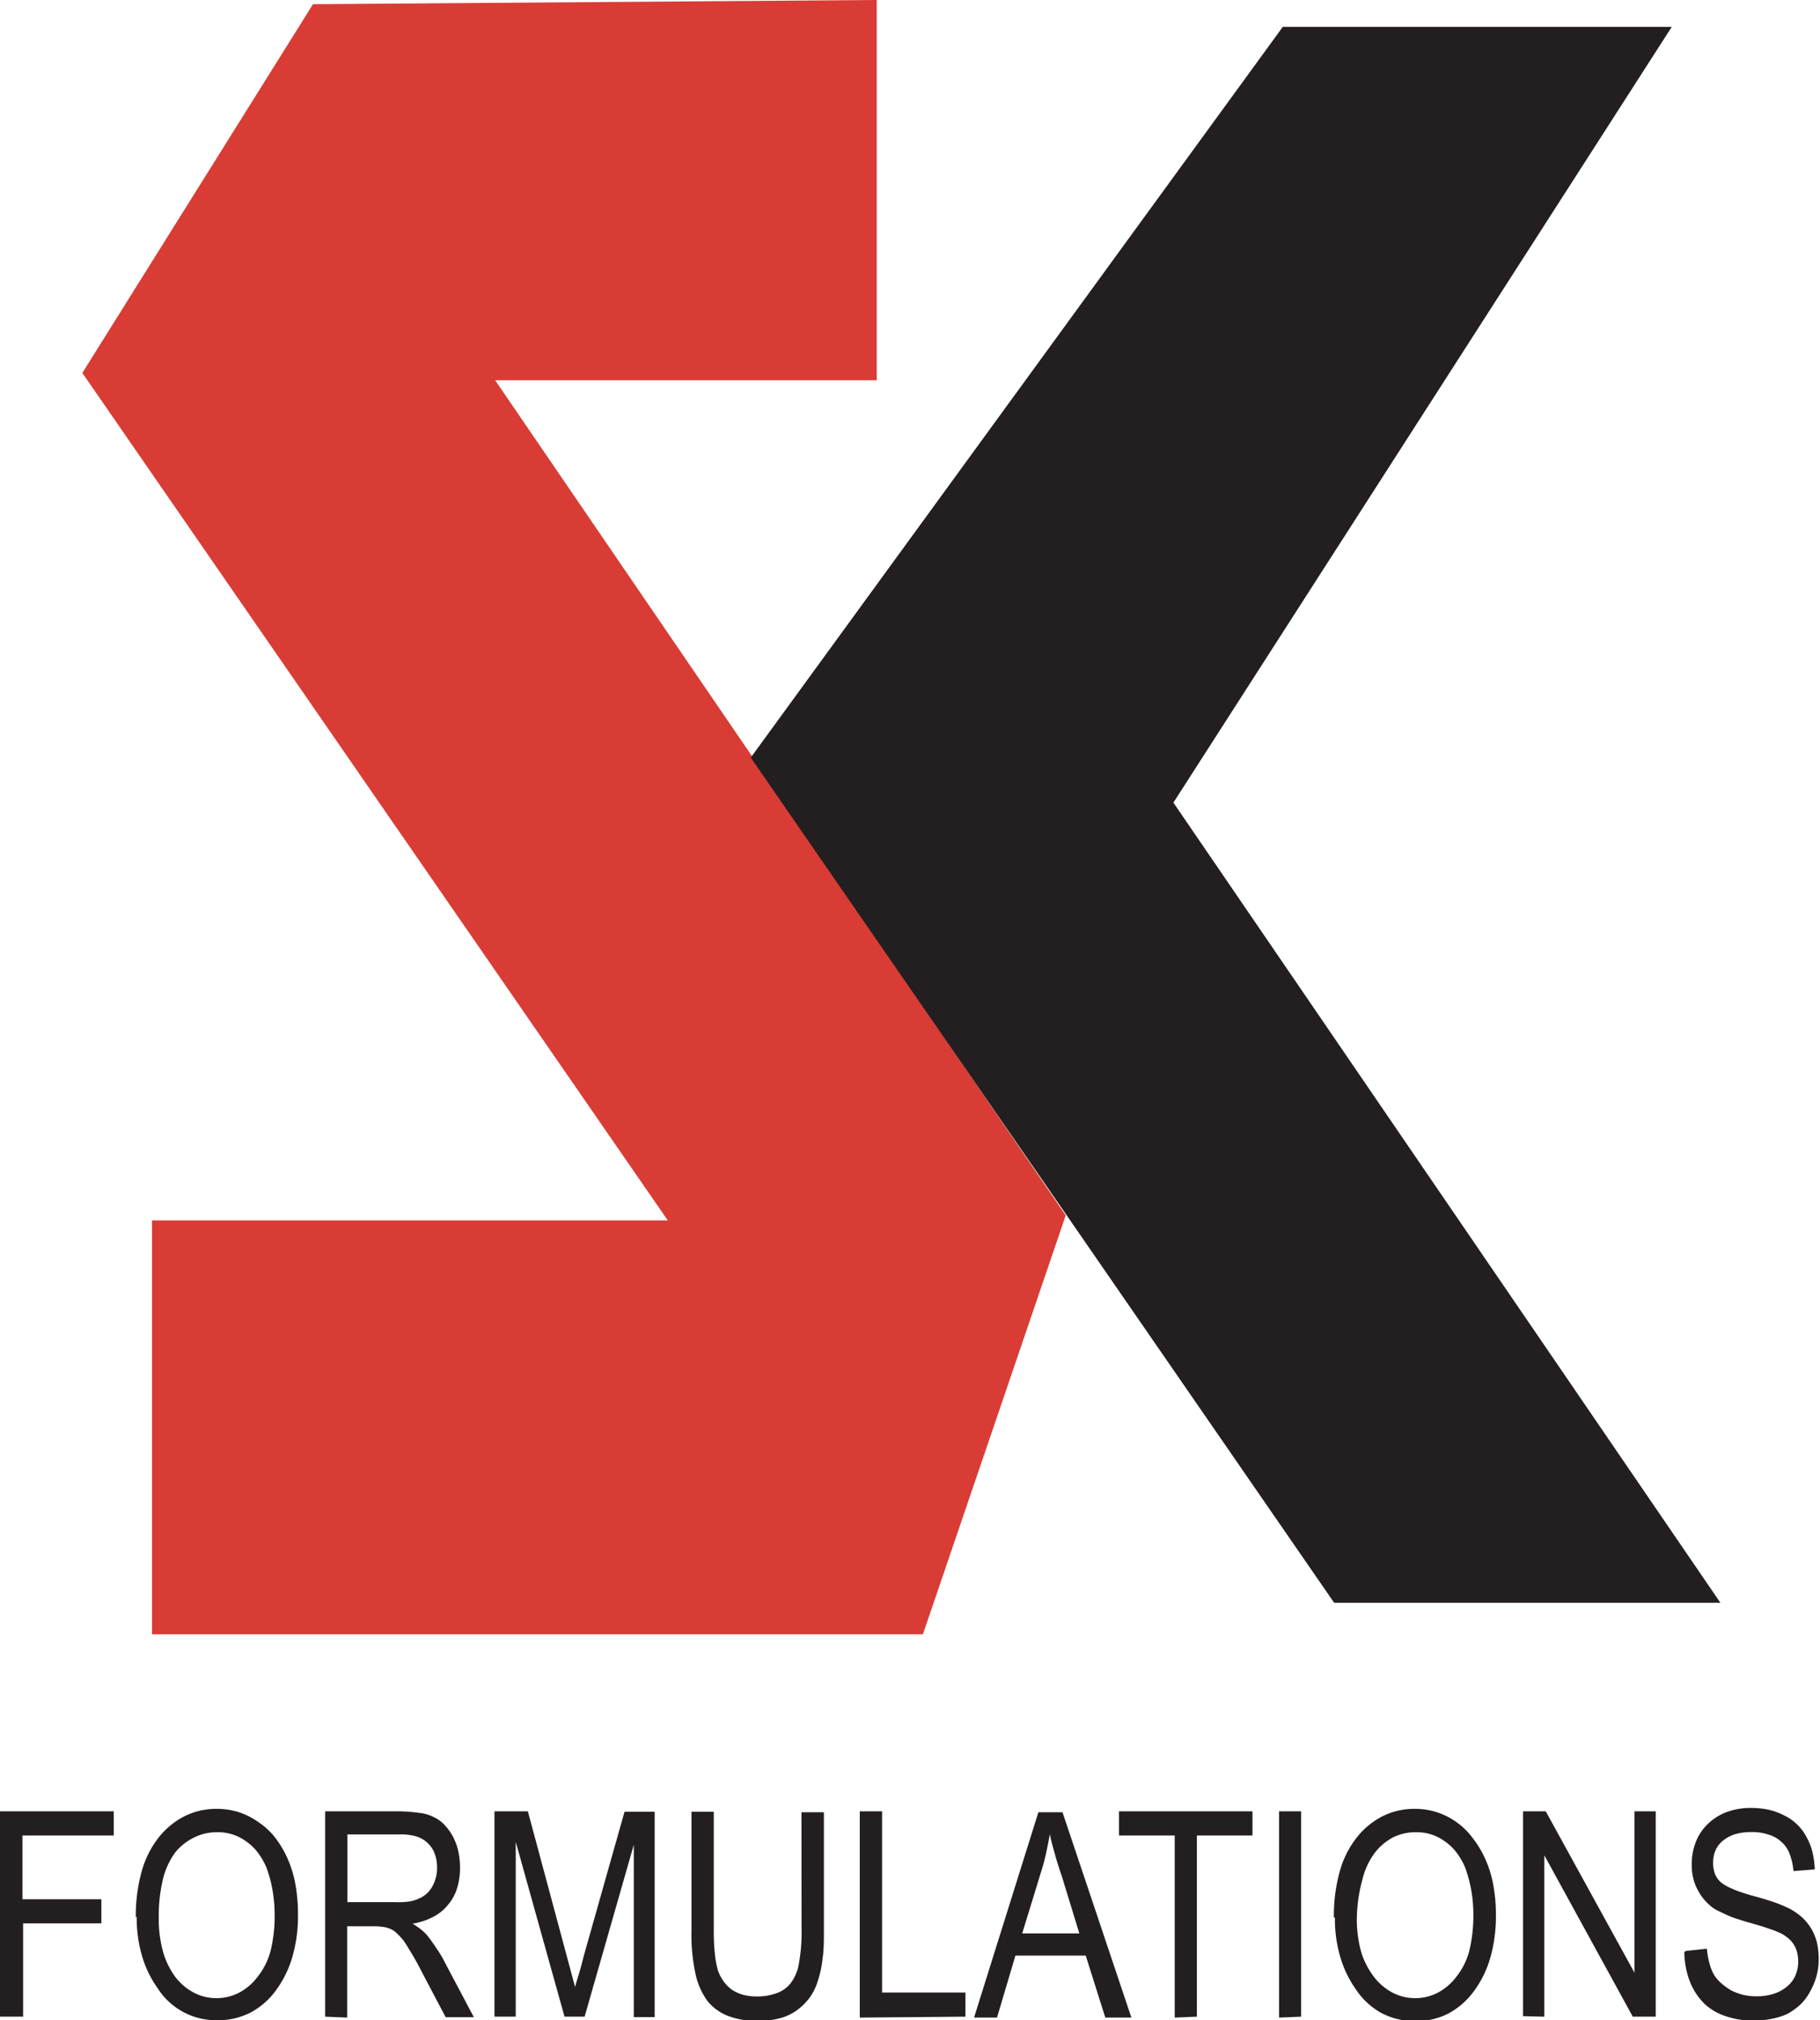
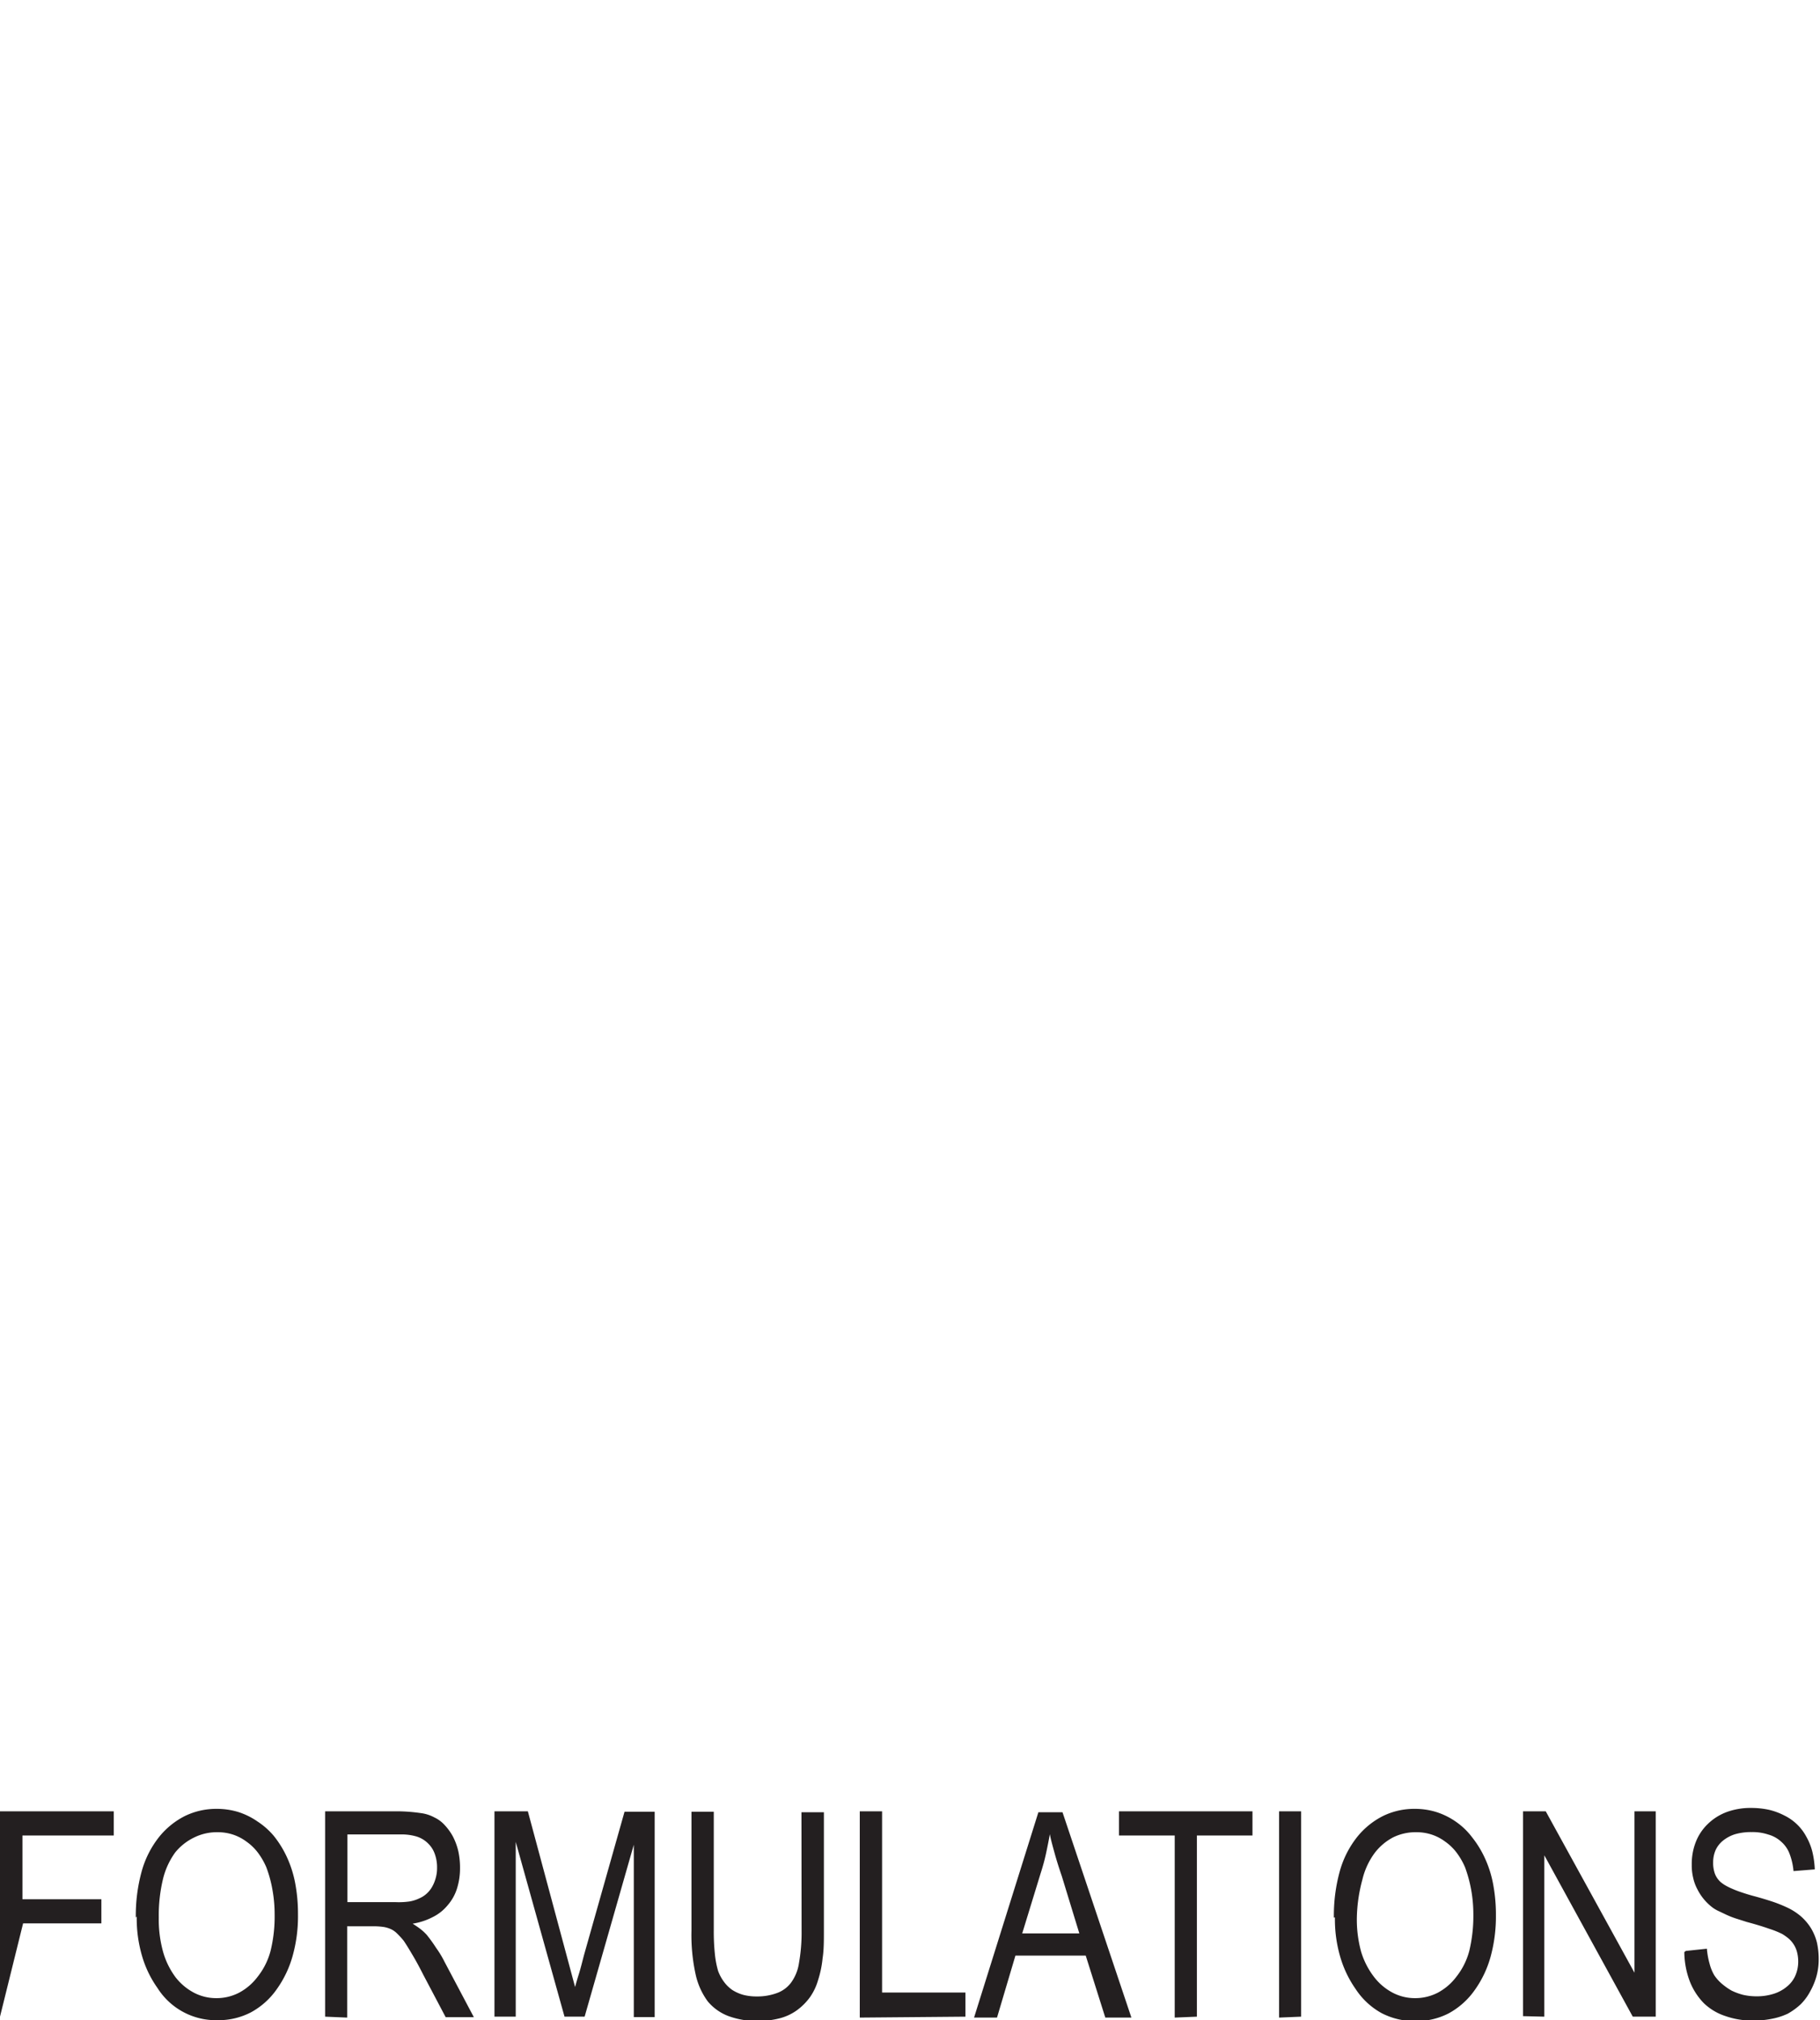
<svg xmlns="http://www.w3.org/2000/svg" viewBox="0 0 139.5 154.86">
  <defs>
    <style>.cls-1{fill:#d93c35;}.cls-1,.cls-3{fill-rule:evenodd;}.cls-2,.cls-4{fill:none;stroke-miterlimit:2.61;stroke-width:0.5px;}.cls-2{stroke:#d93c35;}.cls-3,.cls-5{fill:#231f20;}.cls-4{stroke:#231f20;}</style>
  </defs>
  <g id="Layer_2" data-name="Layer 2">
    <g id="Layer_1-2" data-name="Layer 1">
-       <polygon class="cls-1" points="66.95 0.25 66.95 28.9 37.48 28.9 81.41 93.2 70.56 125.03 11.9 125.03 11.9 93.8 51.66 93.8 6.61 28.58 24.13 0.57 66.95 0.25" />
-       <polygon class="cls-2" points="66.95 0.25 66.95 28.9 37.48 28.9 81.41 93.2 70.56 125.03 11.9 125.03 11.9 93.8 51.66 93.8 6.61 28.58 24.13 0.57 66.95 0.25" />
-       <polygon class="cls-3" points="98.45 2.31 127.68 2.31 89.64 61.53 131.39 122.61 102.39 122.61 57.85 58.08 98.45 2.31" />
-       <polygon class="cls-4" points="98.45 2.31 127.68 2.31 89.64 61.53 131.39 122.61 102.39 122.61 57.85 58.08 98.45 2.31" />
-       <path class="cls-5" d="M129.22,149.55l1.61-.17a6,6,0,0,0,.21,1.16,3.37,3.37,0,0,0,.36.88,3.15,3.15,0,0,0,.57.64,4.76,4.76,0,0,0,.75.53,4.67,4.67,0,0,0,.9.33,4.62,4.62,0,0,0,1,.11,4.26,4.26,0,0,0,1.35-.2,2.93,2.93,0,0,0,1-.55,2.23,2.23,0,0,0,.65-.86,2.67,2.67,0,0,0,.21-1.08,2.84,2.84,0,0,0-.08-.66,2,2,0,0,0-.23-.57,2.12,2.12,0,0,0-.38-.47,3.74,3.74,0,0,0-.54-.39,6.77,6.77,0,0,0-1-.4c-.45-.16-1-.33-1.71-.52l-.85-.27a6.56,6.56,0,0,1-.71-.28l-.57-.27a2.79,2.79,0,0,1-.46-.26,4,4,0,0,1-1.19-1.41,3.39,3.39,0,0,1-.33-.89,4,4,0,0,1-.11-1,4.62,4.62,0,0,1,.31-1.75,3.85,3.85,0,0,1,.92-1.38,4.15,4.15,0,0,1,1.46-.92,5.28,5.28,0,0,1,1.89-.31,6.38,6.38,0,0,1,1.33.14,5.11,5.11,0,0,1,1.17.43,3.82,3.82,0,0,1,1,.7,3.75,3.75,0,0,1,.71.95,4.53,4.53,0,0,1,.46,1.16,7,7,0,0,1,.18,1.33l-1.63.13a4.93,4.93,0,0,0-.3-1.32,2.29,2.29,0,0,0-.63-.92,2.41,2.41,0,0,0-1-.56,3.79,3.79,0,0,0-1.26-.19,4.48,4.48,0,0,0-1.28.16,2.82,2.82,0,0,0-.94.5,2,2,0,0,0-.57.74,2.34,2.34,0,0,0-.18.93,2.41,2.41,0,0,0,.13.85,1.66,1.66,0,0,0,.42.63,2.42,2.42,0,0,0,.36.26,4.51,4.51,0,0,0,.54.27,7.47,7.47,0,0,0,.73.28c.26.09.55.18.88.27.64.17,1.19.34,1.63.49a11.13,11.13,0,0,1,1,.41,4.63,4.63,0,0,1,1.05.68,4.08,4.08,0,0,1,.76.9,4,4,0,0,1,.45,1.08,5.77,5.77,0,0,1,.14,1.28,4.83,4.83,0,0,1-.16,1.28,5.22,5.22,0,0,1-.48,1.18,4.18,4.18,0,0,1-.73,1,5.1,5.1,0,0,1-1,.73,5,5,0,0,1-1.21.39,7.15,7.15,0,0,1-1.43.14,6.3,6.3,0,0,1-2.15-.35,4.29,4.29,0,0,1-1.66-1,5,5,0,0,1-1.08-1.71,6.52,6.52,0,0,1-.4-2.19Zm-12.48,5V138.85h1.74l6.8,12.37V138.85h1.63v15.74h-1.76l-6.78-12.37v12.37ZM104,147a9.28,9.28,0,0,0,.33,2.62,6,6,0,0,0,1,1.94,4.35,4.35,0,0,0,1.43,1.2,3.67,3.67,0,0,0,1.69.41,3.78,3.78,0,0,0,1.74-.41,4.3,4.3,0,0,0,1.43-1.22,5.39,5.39,0,0,0,1-2,11.46,11.46,0,0,0,.31-2.78,10.6,10.6,0,0,0-.17-1.91,10.34,10.34,0,0,0-.47-1.72,5.46,5.46,0,0,0-.64-1.11,3.94,3.94,0,0,0-.88-.85,3.63,3.63,0,0,0-1.07-.55,3.73,3.73,0,0,0-1.15-.17,3.89,3.89,0,0,0-1.76.39,4.27,4.27,0,0,0-1.43,1.21,5.63,5.63,0,0,0-.94,2.05A11.93,11.93,0,0,0,104,147Zm-1.76,0a12.75,12.75,0,0,1,.45-3.55,7.41,7.41,0,0,1,1.33-2.63,6,6,0,0,1,2-1.62,5.44,5.44,0,0,1,2.42-.54,5.51,5.51,0,0,1,1.64.24,5.57,5.57,0,0,1,1.49.73,5.42,5.42,0,0,1,1.25,1.19,7.81,7.81,0,0,1,1,1.63,8.52,8.52,0,0,1,.63,2,12.62,12.62,0,0,1,.21,2.38,11.64,11.64,0,0,1-.41,3.17,8.1,8.1,0,0,1-1.2,2.53,5.86,5.86,0,0,1-2,1.8,5.41,5.41,0,0,1-2.57.6,5.52,5.52,0,0,1-2.58-.61,5.63,5.63,0,0,1-2-1.86,8.34,8.34,0,0,1-1.18-2.48,10.24,10.24,0,0,1-.4-3Zm-4.2,7.66V138.85h1.69v15.74Zm-8,0V140.7H85.77v-1.85H96v1.85H91.74v13.89Zm-11.69-6.45h4.38l-1.34-4.38c-.22-.64-.41-1.24-.56-1.79s-.28-1-.36-1.44c-.09.5-.19,1-.3,1.51s-.25,1-.41,1.5Zm-3.69,6.45,4.93-15.74h1.85l5.28,15.74h-2l-1.5-4.75H77.83l-1.41,4.75Zm-8.76,0V138.85h1.71v13.89H74v1.85Zm-4.47-15.74h1.72v9.09c0,.78,0,1.48-.1,2.11a8,8,0,0,1-.35,1.68,4.34,4.34,0,0,1-.62,1.3,4.56,4.56,0,0,1-1,1,3.93,3.93,0,0,1-1.34.62,6.62,6.62,0,0,1-1.66.2,6.31,6.31,0,0,1-2.23-.37,3.81,3.81,0,0,1-1.6-1.13,5.44,5.44,0,0,1-.94-2.11A14,14,0,0,1,53,148v-9.12h1.71v9.09a16.34,16.34,0,0,0,.09,1.87,7.18,7.18,0,0,0,.24,1.24,3.3,3.3,0,0,0,.46.85,2.69,2.69,0,0,0,.64.62,3.2,3.2,0,0,0,.84.37,4.05,4.05,0,0,0,1,.12,4.37,4.37,0,0,0,1.57-.26,2.35,2.35,0,0,0,1.07-.78,3.37,3.37,0,0,0,.62-1.52,13.28,13.28,0,0,0,.2-2.48ZM37.9,154.59V138.85h2.56l3,11.16.62,2.31c.07-.27.17-.62.29-1s.25-.9.39-1.44l3.11-11h2.31v15.74H48.58V141.41l-3.77,13.18H43.27l-3.74-13.4v13.4Zm-11.27-8.78h3.68a5.86,5.86,0,0,0,1.07-.05,2.83,2.83,0,0,0,.76-.24,2,2,0,0,0,.56-.36,2.09,2.09,0,0,0,.43-.54,2.85,2.85,0,0,0,.27-.67,2.78,2.78,0,0,0,.1-.78,3,3,0,0,0-.18-1.07,2.06,2.06,0,0,0-.52-.8,2.13,2.13,0,0,0-.87-.52,4,4,0,0,0-1.2-.16l-4.1,0Zm-1.71,8.78V138.85h5.74a12.88,12.88,0,0,1,1.56.13,3,3,0,0,1,1.08.34,2.48,2.48,0,0,1,.78.58,4.23,4.23,0,0,1,.63.87,4.81,4.81,0,0,1,.41,1.1,5.89,5.89,0,0,1,.14,1.3,5.21,5.21,0,0,1-.23,1.59,3.57,3.57,0,0,1-.72,1.29,3.46,3.46,0,0,1-1.13.9,5,5,0,0,1-1.55.51c.23.15.44.29.62.43a3.82,3.82,0,0,1,.46.43q.38.47.72,1a7.46,7.46,0,0,1,.64,1.06l2.25,4.25H34.16l-1.72-3.26q-.48-.95-.87-1.59c-.25-.43-.46-.76-.62-1a5.89,5.89,0,0,0-.51-.56,1.58,1.58,0,0,0-.48-.34,2.21,2.21,0,0,0-.58-.17,5.63,5.63,0,0,0-.77-.05l-2,0v7ZM12.17,147a9.28,9.28,0,0,0,.33,2.62,6,6,0,0,0,.95,1.94,4.35,4.35,0,0,0,1.43,1.2,3.67,3.67,0,0,0,1.69.41,3.75,3.75,0,0,0,1.74-.41,4.3,4.3,0,0,0,1.43-1.22,5.39,5.39,0,0,0,1-2,11,11,0,0,0,.31-2.78,10.6,10.6,0,0,0-.17-1.91,9.46,9.46,0,0,0-.47-1.72,5.46,5.46,0,0,0-.64-1.11,3.94,3.94,0,0,0-.88-.85,3.63,3.63,0,0,0-1.07-.55,3.73,3.73,0,0,0-1.15-.17,3.92,3.92,0,0,0-1.76.39A4.27,4.27,0,0,0,13.43,142a5.8,5.8,0,0,0-.94,2.05,11.93,11.93,0,0,0-.32,2.93Zm-1.76,0a12.75,12.75,0,0,1,.45-3.55,7.41,7.41,0,0,1,1.33-2.63,6,6,0,0,1,2-1.62,5.48,5.48,0,0,1,2.43-.54,5.61,5.61,0,0,1,1.64.24,5.51,5.51,0,0,1,1.48.73A5.67,5.67,0,0,1,21,140.75a7.78,7.78,0,0,1,1,1.63,8.52,8.52,0,0,1,.63,2,12.62,12.62,0,0,1,.21,2.38,11.27,11.27,0,0,1-.41,3.17,8.1,8.1,0,0,1-1.2,2.53,5.77,5.77,0,0,1-2,1.8,5.4,5.4,0,0,1-2.56.6,5.3,5.3,0,0,1-4.6-2.47,8.13,8.13,0,0,1-1.19-2.48,10.24,10.24,0,0,1-.4-3ZM0,154.59V138.85H8.72v1.85h-7v4.89H7.77v1.85h-6v7.15Z" />
+       <path class="cls-5" d="M129.22,149.55l1.61-.17a6,6,0,0,0,.21,1.16,3.37,3.37,0,0,0,.36.88,3.15,3.15,0,0,0,.57.64,4.76,4.76,0,0,0,.75.53,4.67,4.67,0,0,0,.9.33,4.62,4.62,0,0,0,1,.11,4.26,4.26,0,0,0,1.35-.2,2.93,2.93,0,0,0,1-.55,2.23,2.23,0,0,0,.65-.86,2.67,2.67,0,0,0,.21-1.08,2.84,2.84,0,0,0-.08-.66,2,2,0,0,0-.23-.57,2.12,2.12,0,0,0-.38-.47,3.74,3.74,0,0,0-.54-.39,6.77,6.77,0,0,0-1-.4c-.45-.16-1-.33-1.71-.52l-.85-.27a6.56,6.56,0,0,1-.71-.28l-.57-.27a2.79,2.79,0,0,1-.46-.26,4,4,0,0,1-1.19-1.41,3.39,3.39,0,0,1-.33-.89,4,4,0,0,1-.11-1,4.62,4.62,0,0,1,.31-1.75,3.85,3.85,0,0,1,.92-1.38,4.15,4.15,0,0,1,1.46-.92,5.28,5.28,0,0,1,1.89-.31,6.38,6.38,0,0,1,1.33.14,5.11,5.11,0,0,1,1.17.43,3.82,3.82,0,0,1,1,.7,3.75,3.75,0,0,1,.71.95,4.53,4.53,0,0,1,.46,1.16,7,7,0,0,1,.18,1.33l-1.63.13a4.93,4.93,0,0,0-.3-1.32,2.29,2.29,0,0,0-.63-.92,2.41,2.41,0,0,0-1-.56,3.79,3.79,0,0,0-1.26-.19,4.48,4.48,0,0,0-1.28.16,2.82,2.82,0,0,0-.94.5,2,2,0,0,0-.57.74,2.34,2.34,0,0,0-.18.93,2.41,2.41,0,0,0,.13.85,1.66,1.66,0,0,0,.42.63,2.42,2.42,0,0,0,.36.26,4.51,4.51,0,0,0,.54.27,7.47,7.47,0,0,0,.73.28c.26.09.55.18.88.27.64.17,1.19.34,1.63.49a11.13,11.13,0,0,1,1,.41,4.63,4.63,0,0,1,1.05.68,4.08,4.08,0,0,1,.76.9,4,4,0,0,1,.45,1.08,5.77,5.77,0,0,1,.14,1.28,4.83,4.83,0,0,1-.16,1.28,5.22,5.22,0,0,1-.48,1.18,4.18,4.18,0,0,1-.73,1,5.1,5.1,0,0,1-1,.73,5,5,0,0,1-1.21.39,7.15,7.15,0,0,1-1.43.14,6.3,6.3,0,0,1-2.15-.35,4.29,4.29,0,0,1-1.66-1,5,5,0,0,1-1.08-1.71,6.52,6.52,0,0,1-.4-2.19Zm-12.48,5V138.85h1.74l6.8,12.37V138.85h1.63v15.74h-1.76l-6.78-12.37v12.37ZM104,147a9.28,9.28,0,0,0,.33,2.62,6,6,0,0,0,1,1.94,4.35,4.35,0,0,0,1.43,1.2,3.67,3.67,0,0,0,1.69.41,3.78,3.78,0,0,0,1.74-.41,4.3,4.3,0,0,0,1.43-1.22,5.39,5.39,0,0,0,1-2,11.46,11.46,0,0,0,.31-2.78,10.6,10.6,0,0,0-.17-1.91,10.34,10.34,0,0,0-.47-1.72,5.46,5.46,0,0,0-.64-1.11,3.94,3.94,0,0,0-.88-.85,3.63,3.63,0,0,0-1.07-.55,3.73,3.73,0,0,0-1.15-.17,3.89,3.89,0,0,0-1.76.39,4.27,4.27,0,0,0-1.43,1.21,5.63,5.63,0,0,0-.94,2.05A11.93,11.93,0,0,0,104,147Zm-1.76,0a12.75,12.75,0,0,1,.45-3.55,7.41,7.41,0,0,1,1.33-2.63,6,6,0,0,1,2-1.62,5.44,5.44,0,0,1,2.42-.54,5.51,5.51,0,0,1,1.64.24,5.57,5.57,0,0,1,1.49.73,5.42,5.42,0,0,1,1.25,1.19,7.81,7.81,0,0,1,1,1.63,8.52,8.52,0,0,1,.63,2,12.62,12.62,0,0,1,.21,2.38,11.64,11.64,0,0,1-.41,3.17,8.1,8.1,0,0,1-1.2,2.53,5.86,5.86,0,0,1-2,1.8,5.41,5.41,0,0,1-2.57.6,5.52,5.52,0,0,1-2.58-.61,5.63,5.63,0,0,1-2-1.86,8.34,8.34,0,0,1-1.18-2.48,10.24,10.24,0,0,1-.4-3Zm-4.2,7.66V138.85h1.69v15.74Zm-8,0V140.7H85.77v-1.85H96v1.85H91.74v13.89Zm-11.69-6.45h4.38l-1.34-4.38c-.22-.64-.41-1.24-.56-1.79s-.28-1-.36-1.44c-.09.5-.19,1-.3,1.51s-.25,1-.41,1.5Zm-3.69,6.45,4.93-15.74h1.85l5.28,15.74h-2l-1.5-4.75H77.83l-1.41,4.75Zm-8.76,0V138.85h1.71v13.89H74v1.85Zm-4.47-15.74h1.72v9.09c0,.78,0,1.48-.1,2.11a8,8,0,0,1-.35,1.68,4.34,4.34,0,0,1-.62,1.3,4.56,4.56,0,0,1-1,1,3.93,3.93,0,0,1-1.34.62,6.62,6.62,0,0,1-1.66.2,6.31,6.31,0,0,1-2.23-.37,3.81,3.81,0,0,1-1.6-1.13,5.44,5.44,0,0,1-.94-2.11A14,14,0,0,1,53,148v-9.12h1.71v9.09a16.34,16.34,0,0,0,.09,1.87,7.18,7.18,0,0,0,.24,1.24,3.3,3.3,0,0,0,.46.85,2.69,2.69,0,0,0,.64.62,3.2,3.2,0,0,0,.84.37,4.05,4.05,0,0,0,1,.12,4.37,4.37,0,0,0,1.57-.26,2.35,2.35,0,0,0,1.07-.78,3.37,3.37,0,0,0,.62-1.52,13.28,13.28,0,0,0,.2-2.48ZM37.9,154.59V138.85h2.56l3,11.16.62,2.31c.07-.27.17-.62.29-1s.25-.9.39-1.44l3.11-11h2.31v15.74H48.58V141.41l-3.77,13.18H43.27l-3.74-13.4v13.4Zm-11.27-8.78h3.68a5.86,5.86,0,0,0,1.07-.05,2.83,2.83,0,0,0,.76-.24,2,2,0,0,0,.56-.36,2.09,2.09,0,0,0,.43-.54,2.85,2.85,0,0,0,.27-.67,2.78,2.78,0,0,0,.1-.78,3,3,0,0,0-.18-1.07,2.06,2.06,0,0,0-.52-.8,2.13,2.13,0,0,0-.87-.52,4,4,0,0,0-1.2-.16l-4.1,0Zm-1.71,8.78V138.85h5.74a12.88,12.88,0,0,1,1.56.13,3,3,0,0,1,1.08.34,2.48,2.48,0,0,1,.78.58,4.23,4.23,0,0,1,.63.87,4.81,4.81,0,0,1,.41,1.1,5.89,5.89,0,0,1,.14,1.3,5.21,5.21,0,0,1-.23,1.59,3.57,3.57,0,0,1-.72,1.29,3.46,3.46,0,0,1-1.13.9,5,5,0,0,1-1.55.51c.23.15.44.29.62.43a3.82,3.82,0,0,1,.46.43q.38.47.72,1a7.46,7.46,0,0,1,.64,1.06l2.25,4.25H34.16l-1.72-3.26q-.48-.95-.87-1.59c-.25-.43-.46-.76-.62-1a5.89,5.89,0,0,0-.51-.56,1.58,1.58,0,0,0-.48-.34,2.21,2.21,0,0,0-.58-.17,5.63,5.63,0,0,0-.77-.05l-2,0v7ZM12.17,147a9.28,9.28,0,0,0,.33,2.62,6,6,0,0,0,.95,1.94,4.35,4.35,0,0,0,1.43,1.2,3.67,3.67,0,0,0,1.69.41,3.75,3.75,0,0,0,1.74-.41,4.3,4.3,0,0,0,1.43-1.22,5.39,5.39,0,0,0,1-2,11,11,0,0,0,.31-2.78,10.6,10.6,0,0,0-.17-1.91,9.46,9.46,0,0,0-.47-1.72,5.46,5.46,0,0,0-.64-1.11,3.94,3.94,0,0,0-.88-.85,3.63,3.63,0,0,0-1.07-.55,3.73,3.73,0,0,0-1.15-.17,3.92,3.92,0,0,0-1.76.39A4.27,4.27,0,0,0,13.43,142a5.8,5.8,0,0,0-.94,2.05,11.93,11.93,0,0,0-.32,2.93Zm-1.76,0a12.75,12.75,0,0,1,.45-3.55,7.41,7.41,0,0,1,1.33-2.63,6,6,0,0,1,2-1.62,5.48,5.48,0,0,1,2.43-.54,5.61,5.61,0,0,1,1.64.24,5.51,5.51,0,0,1,1.48.73A5.67,5.67,0,0,1,21,140.75a7.78,7.78,0,0,1,1,1.63,8.52,8.52,0,0,1,.63,2,12.62,12.62,0,0,1,.21,2.38,11.27,11.27,0,0,1-.41,3.17,8.1,8.1,0,0,1-1.2,2.53,5.77,5.77,0,0,1-2,1.8,5.4,5.4,0,0,1-2.56.6,5.3,5.3,0,0,1-4.6-2.47,8.13,8.13,0,0,1-1.19-2.48,10.24,10.24,0,0,1-.4-3ZM0,154.59V138.85H8.72v1.85h-7v4.89H7.77v1.85h-6Z" />
    </g>
  </g>
</svg>